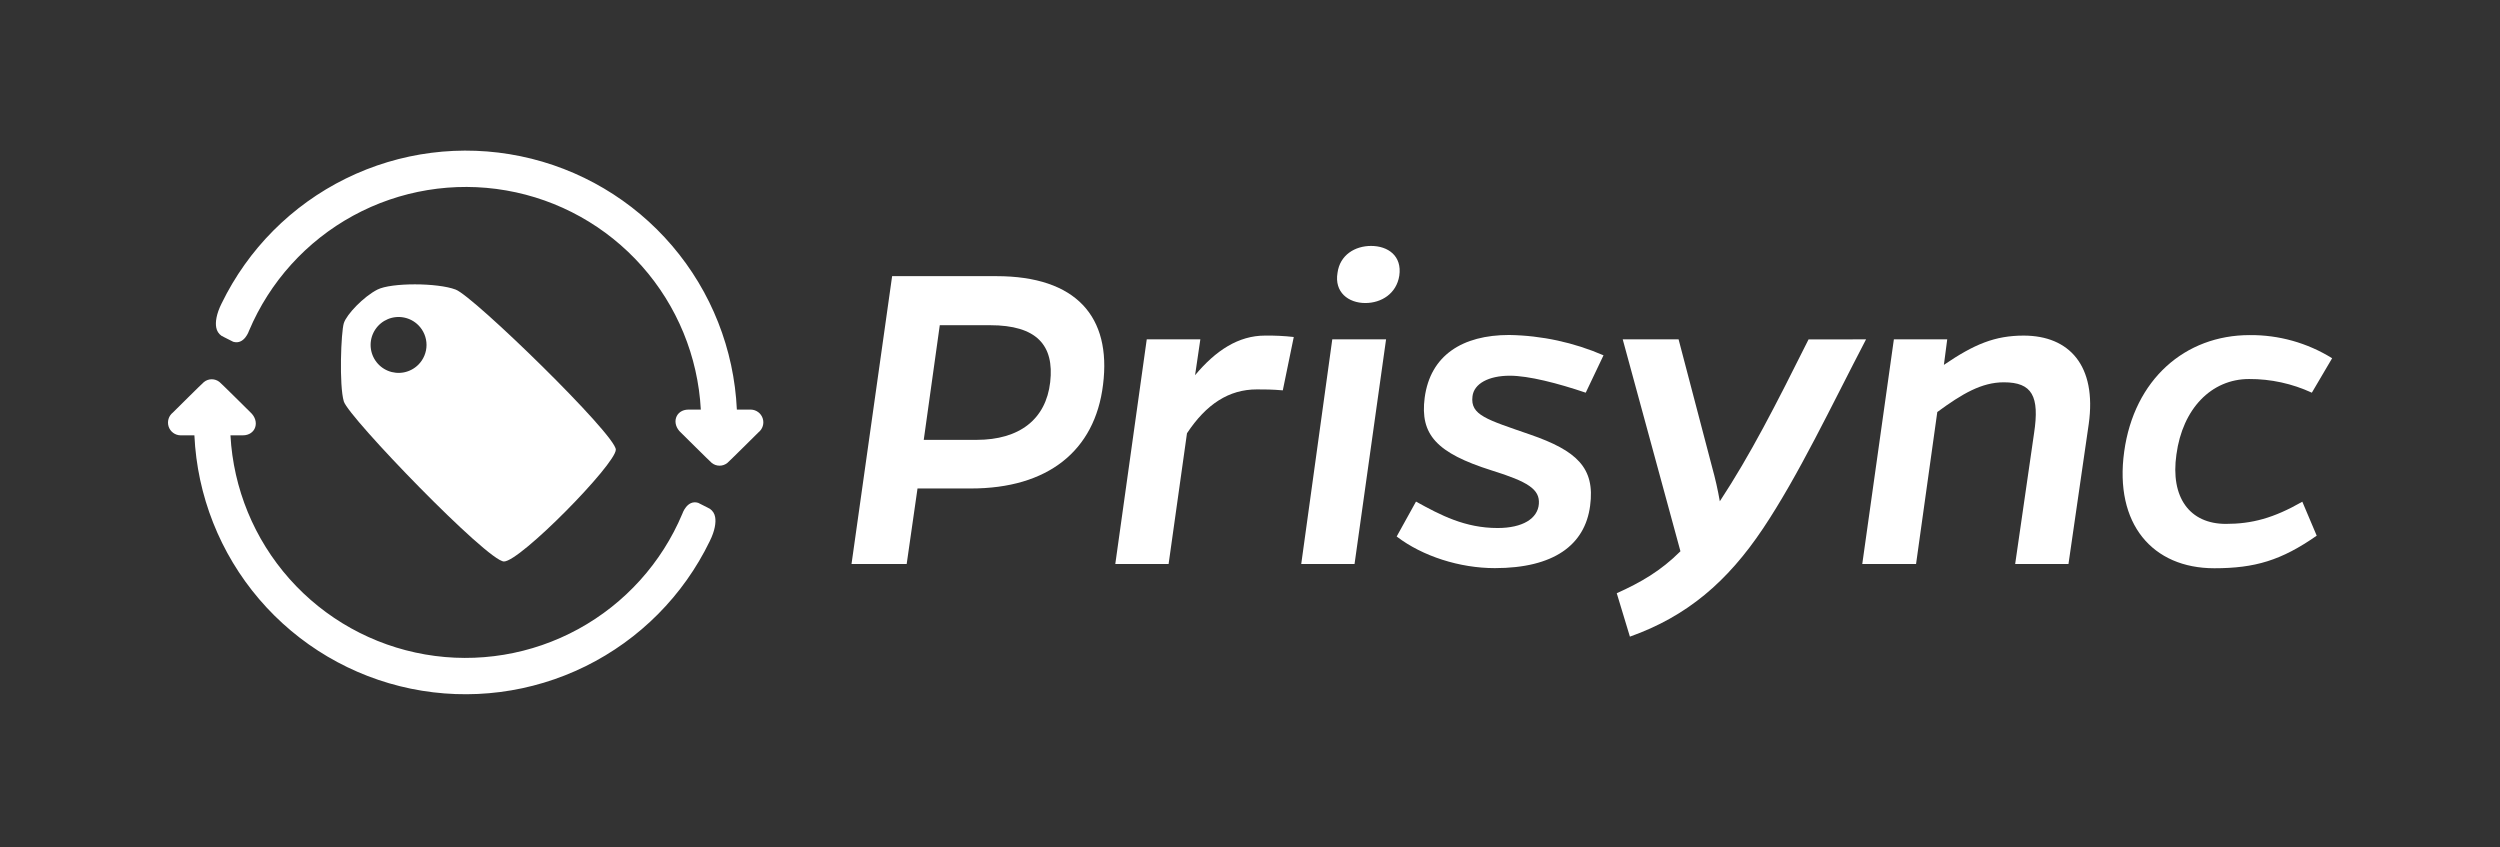
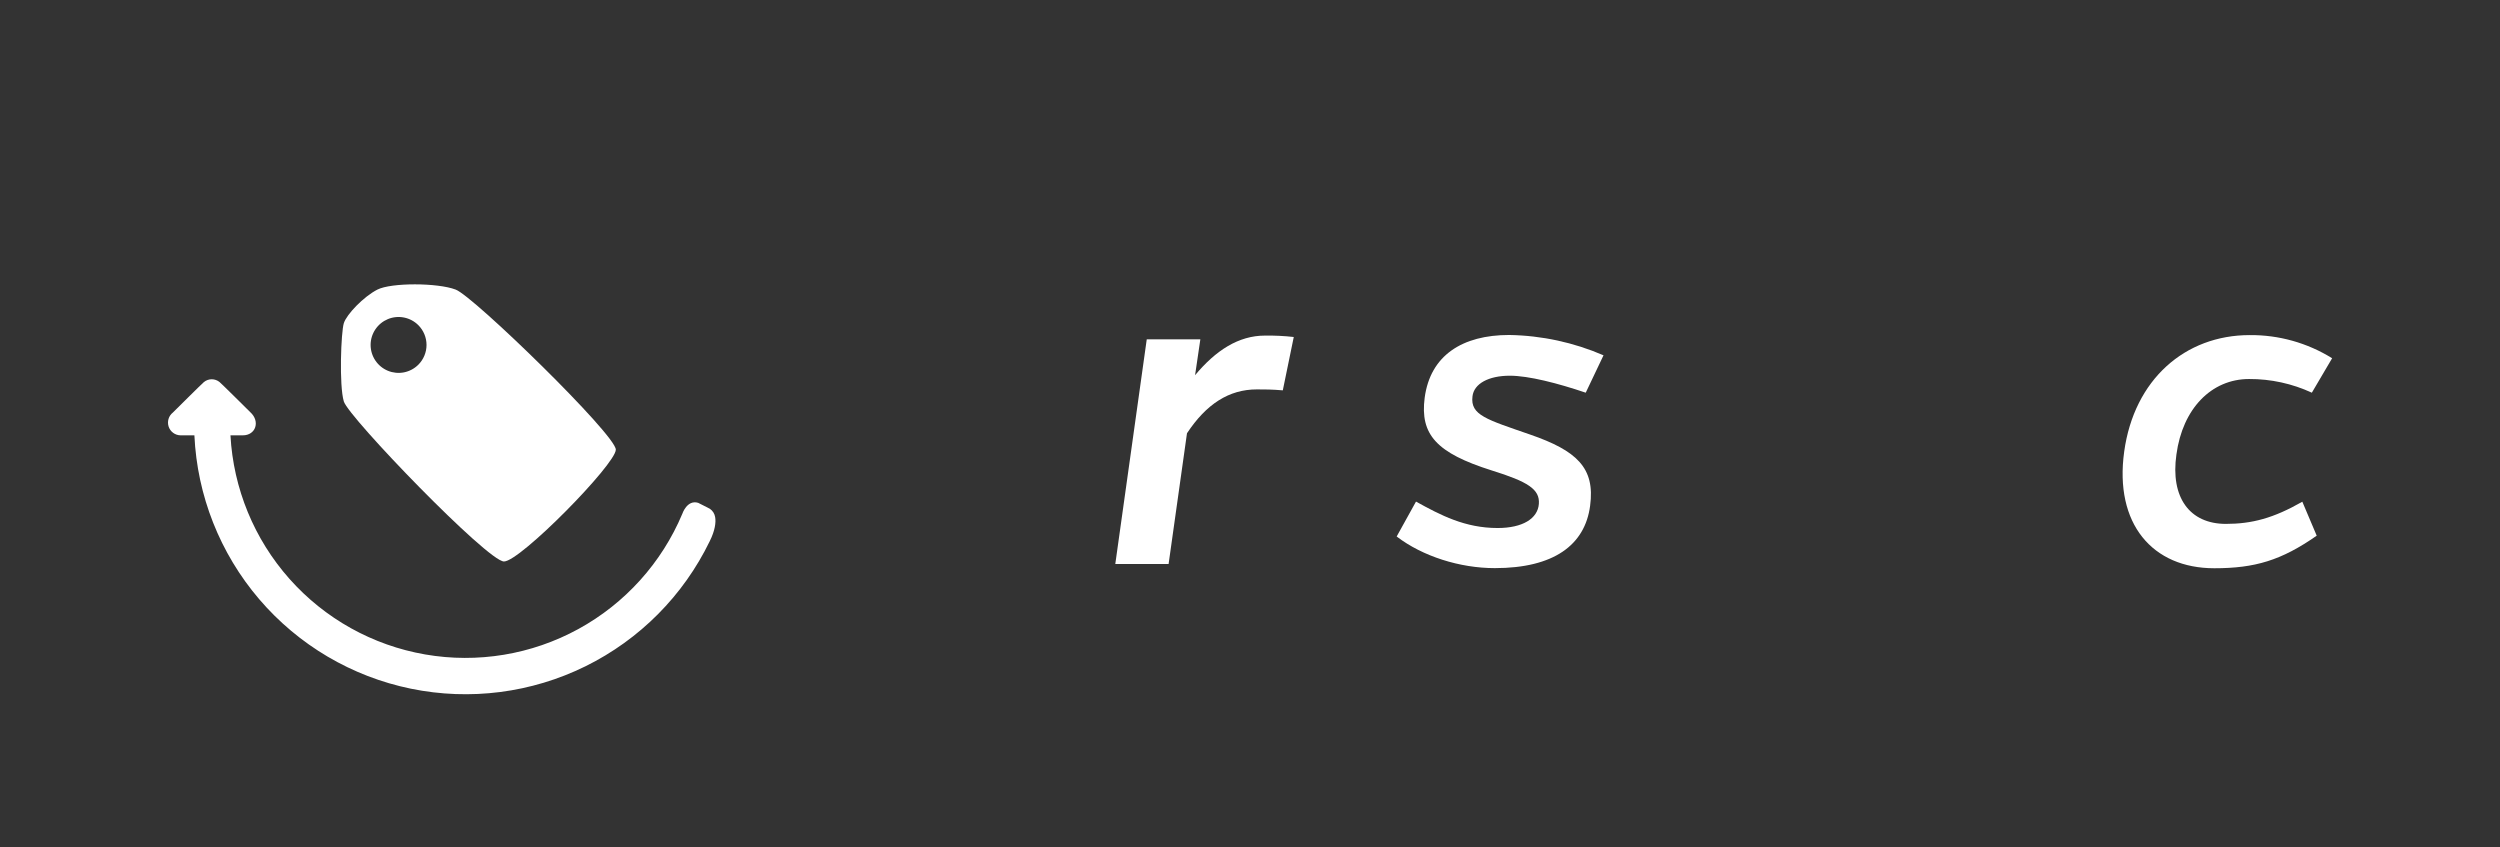
<svg xmlns="http://www.w3.org/2000/svg" width="180" height="61" viewBox="0 0 180 61" fill="none">
  <rect x="0" y="0" width="180" height="61" fill="#333333" stroke="none" />
  <path d="M36.288 40.427C37.452 40.427 44.324 33.434 44.339 32.377C44.353 31.32 34.118 21.349 32.812 20.851C31.506 20.352 28.167 20.343 27.172 20.851C26.178 21.358 24.958 22.632 24.756 23.267C24.554 23.902 24.409 27.758 24.756 28.907C25.103 30.055 35.125 40.436 36.288 40.427ZM30.12 26.259C29.838 26.54 29.48 26.732 29.089 26.81C28.699 26.887 28.294 26.847 27.927 26.695C27.559 26.543 27.245 26.285 27.024 25.954C26.802 25.623 26.684 25.234 26.684 24.836C26.684 24.438 26.802 24.049 27.024 23.718C27.245 23.387 27.559 23.129 27.927 22.976C28.294 22.824 28.699 22.784 29.089 22.862C29.48 22.939 29.838 23.131 30.12 23.412C30.307 23.599 30.455 23.821 30.556 24.065C30.657 24.309 30.71 24.571 30.71 24.836C30.71 25.1 30.657 25.362 30.556 25.606C30.455 25.85 30.307 26.072 30.12 26.259V26.259Z" fill="white" />
-   <path d="M54.069 29.491H53.054C52.855 25.152 51.216 21.002 48.395 17.698C45.574 14.394 41.733 12.124 37.478 11.247C33.223 10.37 28.798 10.936 24.9 12.855C21.003 14.774 17.856 17.938 15.957 21.845C15.569 22.619 15.497 23.21 15.569 23.581C15.589 23.7 15.632 23.814 15.696 23.916C15.76 24.017 15.844 24.106 15.943 24.175C15.943 24.175 16.159 24.294 16.792 24.608C17.59 24.846 17.928 23.819 17.928 23.819C19.418 20.288 22.06 17.366 25.424 15.53C28.789 13.695 32.676 13.054 36.451 13.712C40.226 14.37 43.667 16.289 46.211 19.155C48.755 22.021 50.253 25.665 50.459 29.491H49.569C48.637 29.491 48.301 30.498 49.035 31.157C49.035 31.157 51.163 33.27 51.243 33.327C51.402 33.458 51.602 33.529 51.809 33.529C52.015 33.529 52.215 33.458 52.374 33.327C52.454 33.27 54.609 31.13 54.609 31.13C54.758 31.014 54.866 30.854 54.921 30.674C54.976 30.493 54.973 30.3 54.914 30.121C54.855 29.942 54.742 29.785 54.591 29.673C54.44 29.56 54.257 29.497 54.069 29.491Z" fill="white" />
  <path d="M12.992 31.344H13.996C14.196 35.685 15.837 39.835 18.66 43.139C21.483 46.443 25.327 48.711 29.584 49.586C33.84 50.46 38.267 49.891 42.164 47.968C46.061 46.044 49.206 42.877 51.101 38.967C51.487 38.192 51.558 37.601 51.49 37.23C51.471 37.111 51.428 36.997 51.364 36.895C51.299 36.793 51.215 36.705 51.116 36.636C51.116 36.636 50.896 36.515 50.267 36.203C49.465 35.962 49.127 36.993 49.127 36.993C47.642 40.527 45.002 43.453 41.639 45.292C38.276 47.132 34.388 47.776 30.611 47.12C26.834 46.465 23.391 44.547 20.845 41.682C18.299 38.816 16.8 35.172 16.593 31.344H17.484C18.416 31.344 18.751 30.337 18.021 29.678C18.021 29.678 15.893 27.565 15.809 27.509C15.65 27.378 15.451 27.307 15.245 27.307C15.04 27.307 14.841 27.378 14.681 27.509C14.598 27.565 12.446 29.705 12.446 29.705C12.297 29.822 12.188 29.982 12.134 30.163C12.08 30.344 12.083 30.537 12.142 30.717C12.202 30.896 12.316 31.053 12.468 31.165C12.62 31.277 12.803 31.34 12.992 31.344V31.344Z" fill="white" />
-   <path d="M71.74 19.883C77.484 19.883 80.031 22.804 79.419 27.696C78.84 32.487 75.409 35.17 69.92 35.17H66.061L65.281 40.608H61.309L64.233 19.883H71.74ZM70.312 31.67C73.405 31.67 75.308 30.186 75.614 27.515C75.919 24.843 74.628 23.415 71.286 23.415H67.664L66.51 31.67H70.312Z" fill="white" />
  <path d="M86.045 27.015C87.529 25.235 89.171 24.163 91.073 24.163C91.767 24.153 92.461 24.186 93.151 24.264L92.362 28.105C91.578 28.037 91.035 28.037 90.492 28.037C88.488 28.037 86.855 29.09 85.463 31.195L84.139 40.608H80.301L82.566 24.433H86.425L86.045 27.015Z" fill="white" />
-   <path d="M97.527 40.608H93.689L95.924 24.433H99.797L97.527 40.608ZM98.714 17.707C99.937 17.707 100.955 18.422 100.75 19.847C100.549 21.139 99.462 21.818 98.304 21.818C97.081 21.818 96.063 21.038 96.301 19.642C96.473 18.354 97.562 17.707 98.717 17.707H98.714Z" fill="white" />
  <path d="M114.173 28.274C112.17 27.595 110.062 27.051 108.706 27.051C107.177 27.051 106.123 27.627 106.019 28.536C105.85 29.895 107.04 30.201 110.175 31.29C113.503 32.445 114.862 33.665 114.488 36.42C114.117 39.24 111.873 40.905 107.625 40.905C105.111 40.905 102.427 40.056 100.56 38.628L101.952 36.114C103.733 37.099 105.485 38.017 107.83 38.017C109.632 38.017 110.718 37.337 110.798 36.283C110.878 35.229 110.018 34.686 107.399 33.87C103.425 32.614 102.234 31.29 102.576 28.64C102.982 25.582 105.295 24.119 108.658 24.119C110.997 24.156 113.306 24.654 115.453 25.582L114.173 28.274Z" fill="white" />
-   <path d="M134.356 24.433C131.841 29.26 129.496 34.229 126.935 38.058C124.373 41.887 121.464 44.378 117.353 45.838L116.406 42.713C118.136 41.932 119.564 41.116 120.992 39.691L116.836 24.433H120.858L123.272 33.635C123.498 34.445 123.683 35.265 123.827 36.093C126.035 32.73 127.801 29.266 130.215 24.439L134.356 24.433Z" fill="white" />
-   <path d="M139.96 26.271C142.136 24.787 143.632 24.163 145.704 24.163C148.999 24.163 150.97 26.336 150.391 30.515L148.93 40.608H145.092L146.452 31.195C146.859 28.524 146.315 27.526 144.276 27.526C142.679 27.526 141.287 28.343 139.485 29.666L137.956 40.608H134.083L136.359 24.433H140.2L139.96 26.271Z" fill="white" />
  <path d="M166.803 38.569C164.253 40.35 162.351 40.914 159.43 40.914C154.977 40.914 152.225 37.72 152.941 32.522C153.656 27.324 157.322 24.127 161.977 24.127C164.073 24.108 166.132 24.686 167.913 25.793L166.453 28.274C165.037 27.619 163.495 27.282 161.935 27.289C159.216 27.289 157.144 29.429 156.702 32.724C156.259 35.817 157.655 37.72 160.264 37.72C162.131 37.72 163.695 37.31 165.767 36.123L166.803 38.569Z" fill="white" />
</svg>